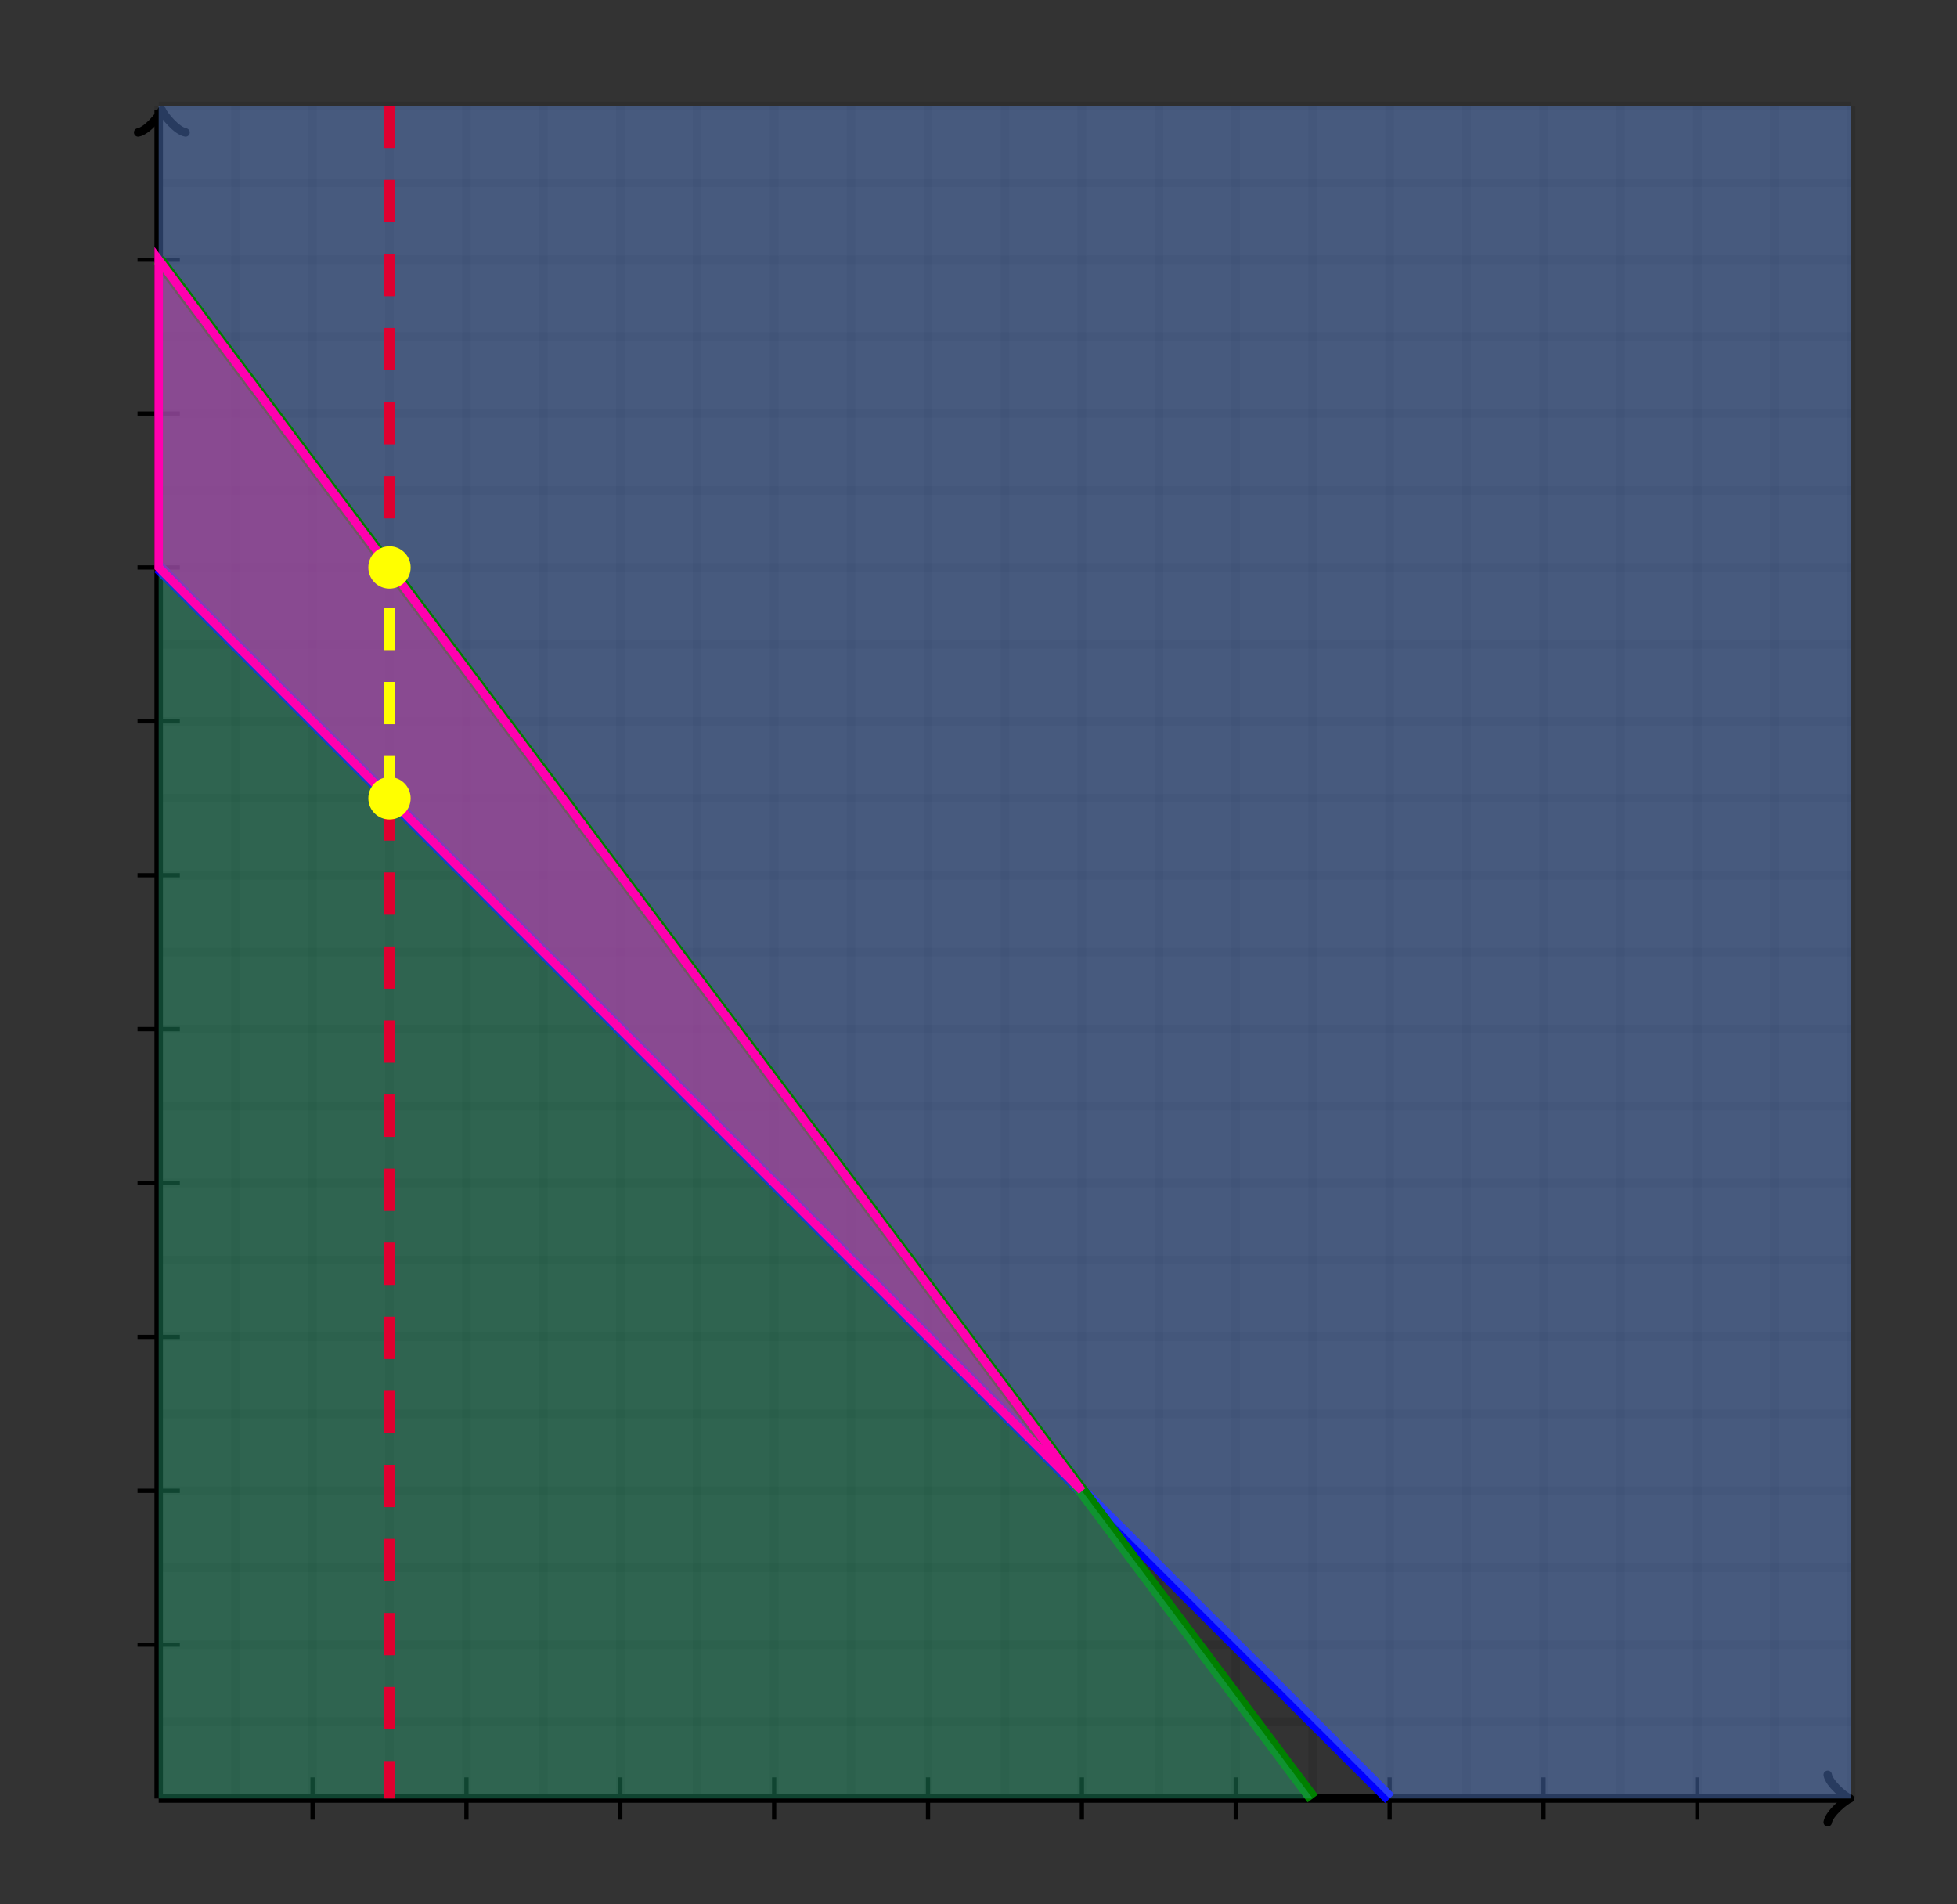
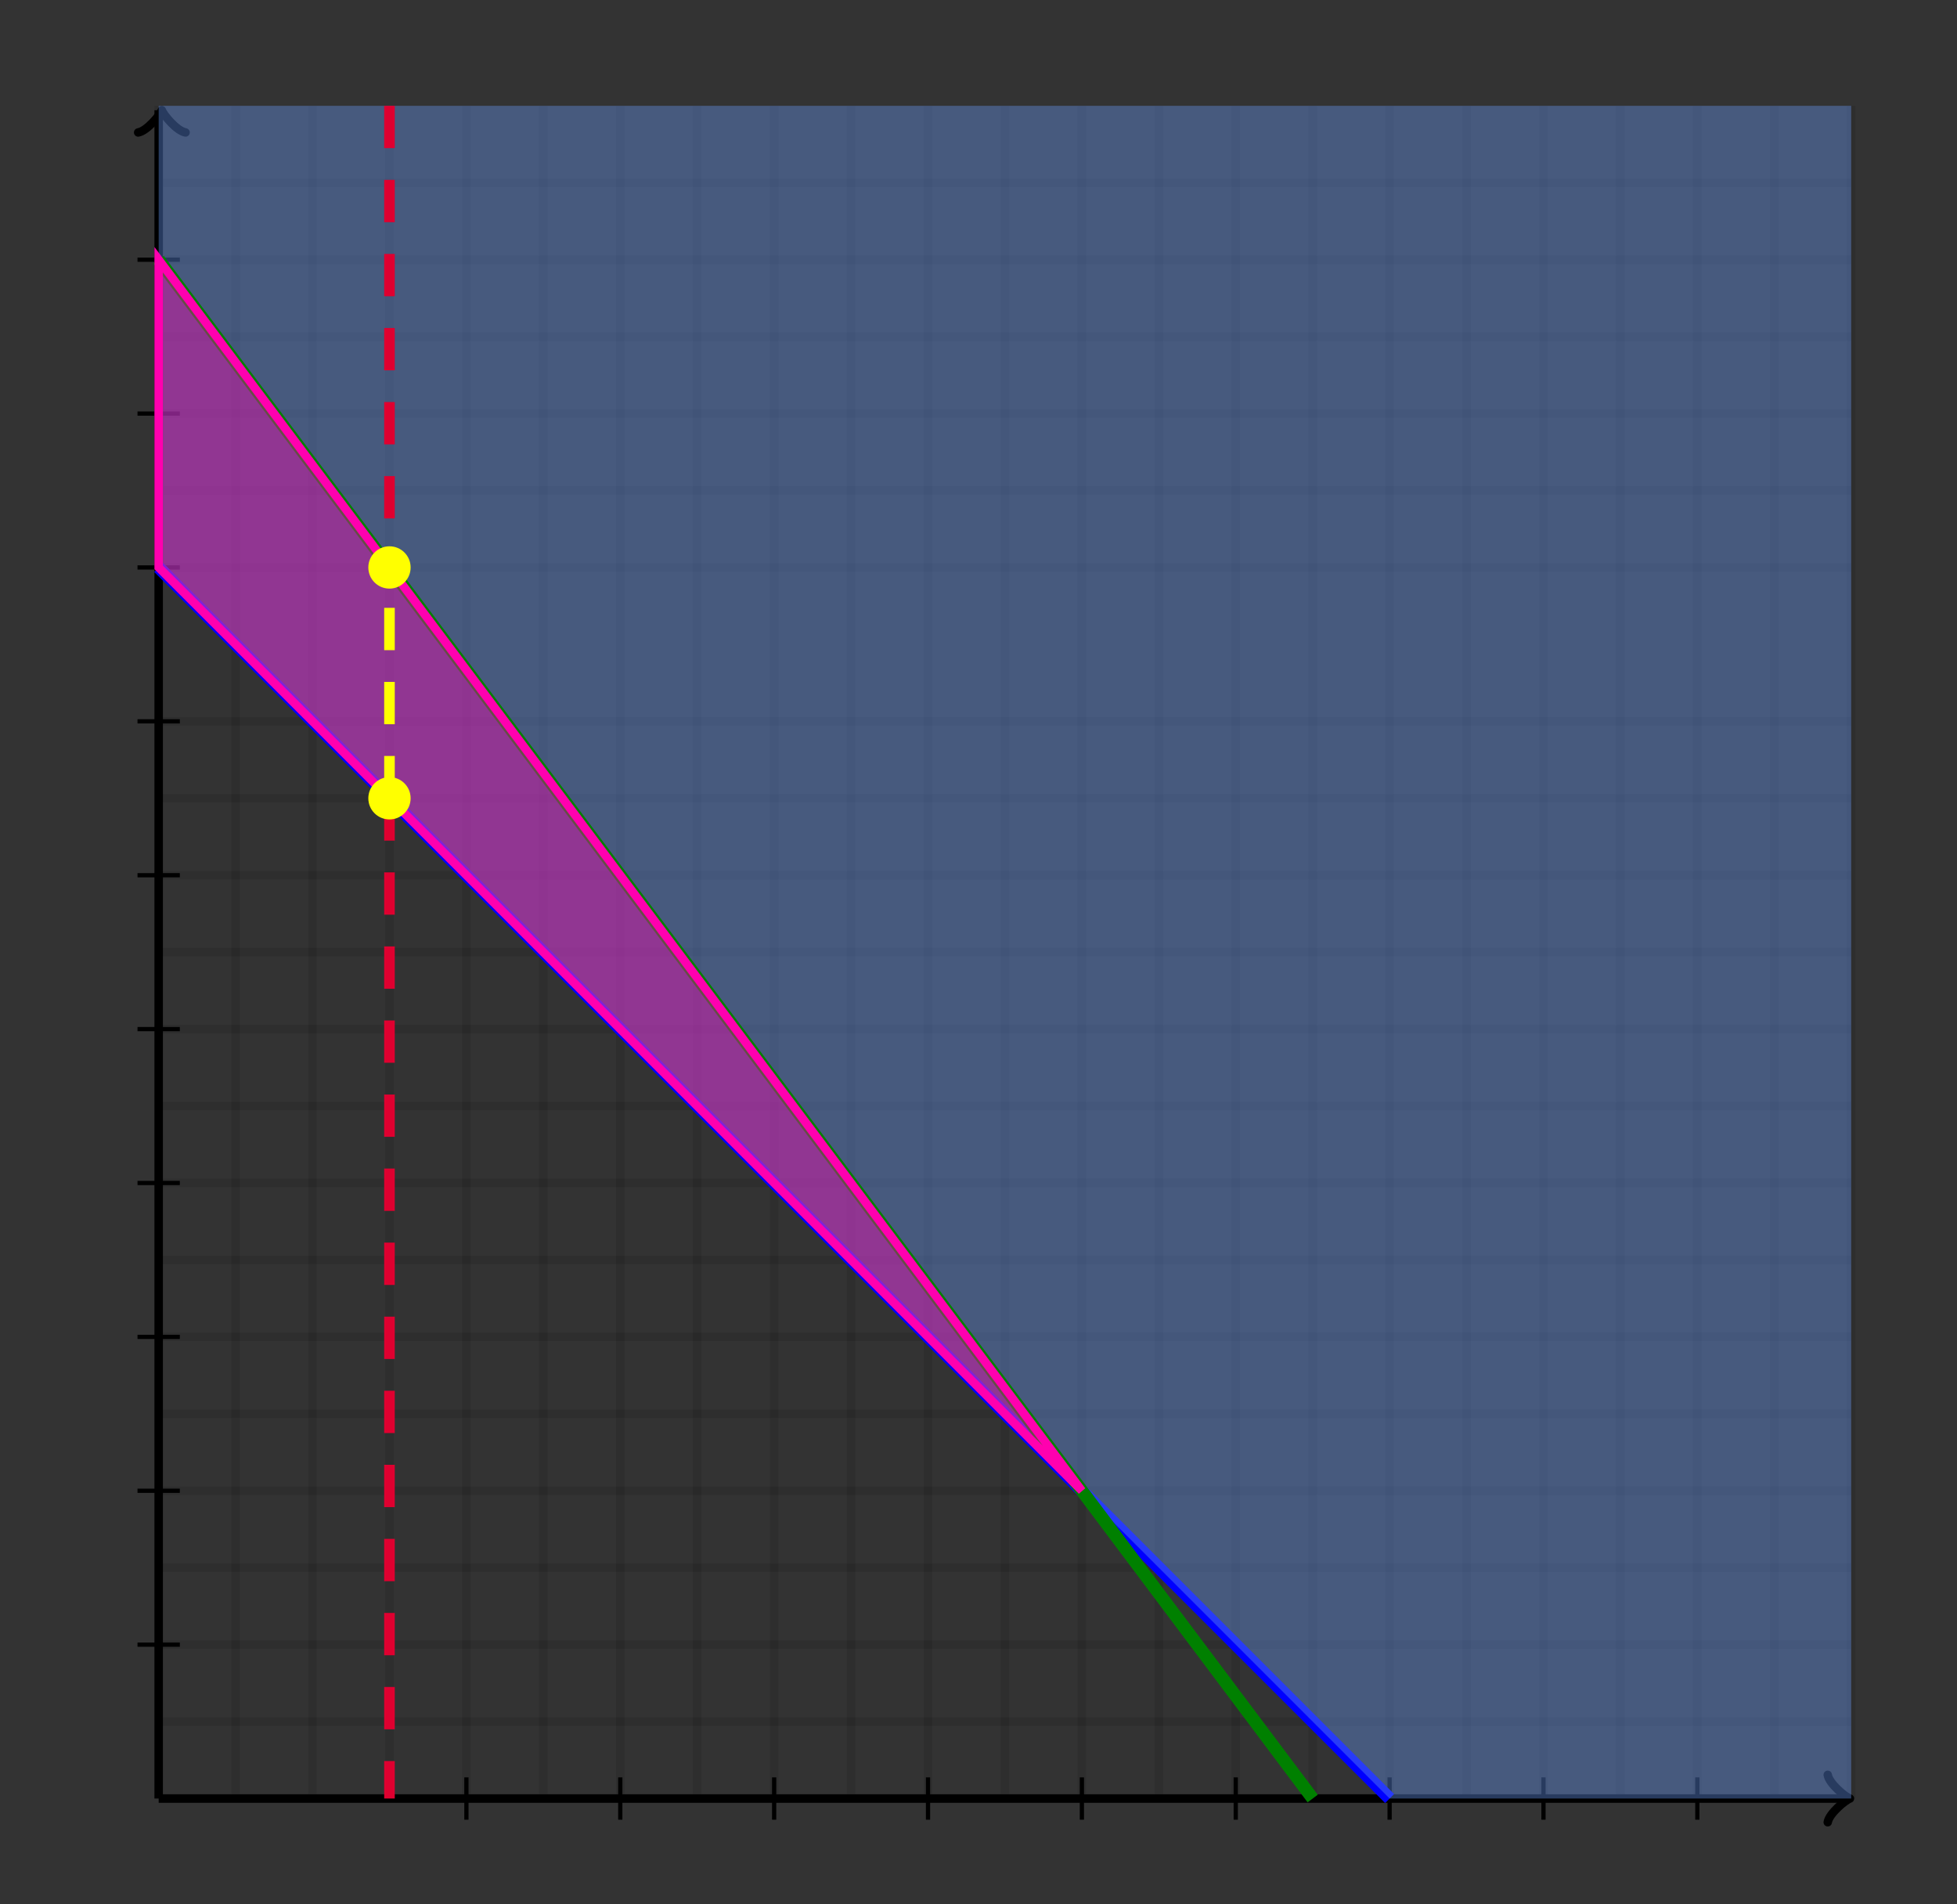
<svg xmlns="http://www.w3.org/2000/svg" version="1.1" width="462.5" height="450" viewBox="0 0 462.5 450">
  <rect x="0" y="0" width="462.5" height="450" fill="#333333" stroke="none" />
  <defs>
    <clipPath id="clip-1">
      <rect x="37.5" y="25" width="400" height="400" />
    </clipPath>
  </defs>
  <path fill="none" stroke="#000000" d="M 37.5,425 L 37.5,25" style="stroke-width: 2px;opacity: 0.1" stroke-width="2" opacity="0.1" />
  <path fill="none" stroke="#000000" d="M 55.682,425 L 55.682,25" style="stroke-width: 2px;opacity: 0.1" stroke-width="2" opacity="0.1" />
  <path fill="none" stroke="#000000" d="M 73.864,425 L 73.864,25" style="stroke-width: 2px;opacity: 0.1" stroke-width="2" opacity="0.1" />
  <path fill="none" stroke="#000000" d="M 92.046,425 L 92.046,25" style="stroke-width: 2px;opacity: 0.1" stroke-width="2" opacity="0.1" />
  <path fill="none" stroke="#000000" d="M 110.227,425 L 110.227,25" style="stroke-width: 2px;opacity: 0.1" stroke-width="2" opacity="0.1" />
  <path fill="none" stroke="#000000" d="M 128.409,425 L 128.409,25" style="stroke-width: 2px;opacity: 0.1" stroke-width="2" opacity="0.1" />
  <path fill="none" stroke="#000000" d="M 146.591,425 L 146.591,25" style="stroke-width: 2px;opacity: 0.1" stroke-width="2" opacity="0.1" />
  <path fill="none" stroke="#000000" d="M 164.773,425 L 164.773,25" style="stroke-width: 2px;opacity: 0.1" stroke-width="2" opacity="0.1" />
  <path fill="none" stroke="#000000" d="M 182.955,425 L 182.955,25" style="stroke-width: 2px;opacity: 0.1" stroke-width="2" opacity="0.1" />
  <path fill="none" stroke="#000000" d="M 201.136,425 L 201.136,25" style="stroke-width: 2px;opacity: 0.1" stroke-width="2" opacity="0.1" />
  <path fill="none" stroke="#000000" d="M 219.318,425 L 219.318,25" style="stroke-width: 2px;opacity: 0.1" stroke-width="2" opacity="0.1" />
  <path fill="none" stroke="#000000" d="M 237.5,425 L 237.5,25" style="stroke-width: 2px;opacity: 0.1" stroke-width="2" opacity="0.1" />
  <path fill="none" stroke="#000000" d="M 255.682,425 L 255.682,25" style="stroke-width: 2px;opacity: 0.1" stroke-width="2" opacity="0.1" />
  <path fill="none" stroke="#000000" d="M 273.864,425 L 273.864,25" style="stroke-width: 2px;opacity: 0.1" stroke-width="2" opacity="0.1" />
  <path fill="none" stroke="#000000" d="M 292.045,425 L 292.045,25" style="stroke-width: 2px;opacity: 0.1" stroke-width="2" opacity="0.1" />
  <path fill="none" stroke="#000000" d="M 310.227,425 L 310.227,25" style="stroke-width: 2px;opacity: 0.1" stroke-width="2" opacity="0.1" />
  <path fill="none" stroke="#000000" d="M 328.409,425 L 328.409,25" style="stroke-width: 2px;opacity: 0.1" stroke-width="2" opacity="0.1" />
  <path fill="none" stroke="#000000" d="M 346.591,425 L 346.591,25" style="stroke-width: 2px;opacity: 0.1" stroke-width="2" opacity="0.1" />
  <path fill="none" stroke="#000000" d="M 364.773,425 L 364.773,25" style="stroke-width: 2px;opacity: 0.1" stroke-width="2" opacity="0.1" />
  <path fill="none" stroke="#000000" d="M 382.955,425 L 382.955,25" style="stroke-width: 2px;opacity: 0.1" stroke-width="2" opacity="0.1" />
  <path fill="none" stroke="#000000" d="M 401.136,425 L 401.136,25" style="stroke-width: 2px;opacity: 0.1" stroke-width="2" opacity="0.1" />
  <path fill="none" stroke="#000000" d="M 419.318,425 L 419.318,25" style="stroke-width: 2px;opacity: 0.1" stroke-width="2" opacity="0.1" />
  <path fill="none" stroke="#000000" d="M 437.5,425 L 437.5,25" style="stroke-width: 2px;opacity: 0.1" stroke-width="2" opacity="0.1" />
  <path fill="none" stroke="#000000" d="M 37.5,425 L 437.5,425" style="stroke-width: 2px;opacity: 0.1" stroke-width="2" opacity="0.1" />
  <path fill="none" stroke="#000000" d="M 37.5,406.818 L 437.5,406.818" style="stroke-width: 2px;opacity: 0.1" stroke-width="2" opacity="0.1" />
  <path fill="none" stroke="#000000" d="M 37.5,388.636 L 437.5,388.636" style="stroke-width: 2px;opacity: 0.1" stroke-width="2" opacity="0.1" />
  <path fill="none" stroke="#000000" d="M 37.5,370.455 L 437.5,370.455" style="stroke-width: 2px;opacity: 0.1" stroke-width="2" opacity="0.1" />
  <path fill="none" stroke="#000000" d="M 37.5,352.273 L 437.5,352.273" style="stroke-width: 2px;opacity: 0.1" stroke-width="2" opacity="0.1" />
  <path fill="none" stroke="#000000" d="M 37.5,334.091 L 437.5,334.091" style="stroke-width: 2px;opacity: 0.1" stroke-width="2" opacity="0.1" />
  <path fill="none" stroke="#000000" d="M 37.5,315.909 L 437.5,315.909" style="stroke-width: 2px;opacity: 0.1" stroke-width="2" opacity="0.1" />
  <path fill="none" stroke="#000000" d="M 37.5,297.727 L 437.5,297.727" style="stroke-width: 2px;opacity: 0.1" stroke-width="2" opacity="0.1" />
  <path fill="none" stroke="#000000" d="M 37.5,279.545 L 437.5,279.545" style="stroke-width: 2px;opacity: 0.1" stroke-width="2" opacity="0.1" />
  <path fill="none" stroke="#000000" d="M 37.5,261.364 L 437.5,261.364" style="stroke-width: 2px;opacity: 0.1" stroke-width="2" opacity="0.1" />
  <path fill="none" stroke="#000000" d="M 37.5,243.182 L 437.5,243.182" style="stroke-width: 2px;opacity: 0.1" stroke-width="2" opacity="0.1" />
  <path fill="none" stroke="#000000" d="M 37.5,225 L 437.5,225" style="stroke-width: 2px;opacity: 0.1" stroke-width="2" opacity="0.1" />
  <path fill="none" stroke="#000000" d="M 37.5,206.818 L 437.5,206.818" style="stroke-width: 2px;opacity: 0.1" stroke-width="2" opacity="0.1" />
  <path fill="none" stroke="#000000" d="M 37.5,188.636 L 437.5,188.636" style="stroke-width: 2px;opacity: 0.1" stroke-width="2" opacity="0.1" />
  <path fill="none" stroke="#000000" d="M 37.5,170.455 L 437.5,170.455" style="stroke-width: 2px;opacity: 0.1" stroke-width="2" opacity="0.1" />
-   <path fill="none" stroke="#000000" d="M 37.5,152.273 L 437.5,152.273" style="stroke-width: 2px;opacity: 0.1" stroke-width="2" opacity="0.1" />
  <path fill="none" stroke="#000000" d="M 37.5,134.091 L 437.5,134.091" style="stroke-width: 2px;opacity: 0.1" stroke-width="2" opacity="0.1" />
  <path fill="none" stroke="#000000" d="M 37.5,115.909 L 437.5,115.909" style="stroke-width: 2px;opacity: 0.1" stroke-width="2" opacity="0.1" />
  <path fill="none" stroke="#000000" d="M 37.5,97.727 L 437.5,97.727" style="stroke-width: 2px;opacity: 0.1" stroke-width="2" opacity="0.1" />
  <path fill="none" stroke="#000000" d="M 37.5,79.546 L 437.5,79.546" style="stroke-width: 2px;opacity: 0.1" stroke-width="2" opacity="0.1" />
  <path fill="none" stroke="#000000" d="M 37.5,61.364 L 437.5,61.364" style="stroke-width: 2px;opacity: 0.1" stroke-width="2" opacity="0.1" />
  <path fill="none" stroke="#000000" d="M 37.5,43.182 L 437.5,43.182" style="stroke-width: 2px;opacity: 0.1" stroke-width="2" opacity="0.1" />
-   <path fill="none" stroke="#000000" d="M 37.5,25 L 437.5,25" style="stroke-width: 2px;opacity: 0.1" stroke-width="2" opacity="0.1" />
  <path fill="none" stroke="#000000" d="M 37.5,425 L 37.5,425" style="stroke-width: 2px;opacity: 1" stroke-width="2" opacity="1" />
  <path fill="none" stroke="#000000" d="M 431.95,430.6 C 432.3,428.5 436.15,425.35 437.2,425 C 436.15,424.65 432.3,421.5 431.95,419.4" transform="" style="stroke-width: 2px;opacity: 1;stroke-linejoin: round;stroke-linecap: round" stroke-width="2" opacity="1" stroke-linejoin="round" stroke-linecap="round" />
  <path fill="none" stroke="#000000" d="M 37.5,425 S 37.5,425 436.45,425" style="stroke-width: 2px;opacity: 1" stroke-width="2" opacity="1" />
  <path fill="none" stroke="#000000" d="M 37.5,425 L 37.5,425" style="stroke-width: 2px;opacity: 1" stroke-width="2" opacity="1" />
  <path fill="none" stroke="#000000" d="M 33,31.65 C 33.35,29.55 37.2,26.4 38.25,26.05 C 37.2,25.7 33.35,22.55 33,20.45" transform="rotate(-90 38.25 26.05)" style="stroke-width: 2px;opacity: 1;stroke-linejoin: round;stroke-linecap: round" stroke-width="2" opacity="1" stroke-linejoin="round" stroke-linecap="round" />
  <path fill="none" stroke="#000000" d="M 37.5,425 S 37.5,425 37.5,26.05" style="stroke-width: 2px;opacity: 1" stroke-width="2" opacity="1" />
-   <path fill="none" stroke="#000000" d="M 73.864,430 L 73.864,420" style="stroke-width: 1px;opacity: 1" stroke-width="1" opacity="1" />
  <path fill="none" stroke="#000000" d="M 110.227,430 L 110.227,420" style="stroke-width: 1px;opacity: 1" stroke-width="1" opacity="1" />
  <path fill="none" stroke="#000000" d="M 146.591,430 L 146.591,420" style="stroke-width: 1px;opacity: 1" stroke-width="1" opacity="1" />
  <path fill="none" stroke="#000000" d="M 182.955,430 L 182.955,420" style="stroke-width: 1px;opacity: 1" stroke-width="1" opacity="1" />
  <path fill="none" stroke="#000000" d="M 219.318,430 L 219.318,420" style="stroke-width: 1px;opacity: 1" stroke-width="1" opacity="1" />
  <path fill="none" stroke="#000000" d="M 255.682,430 L 255.682,420" style="stroke-width: 1px;opacity: 1" stroke-width="1" opacity="1" />
  <path fill="none" stroke="#000000" d="M 292.045,430 L 292.045,420" style="stroke-width: 1px;opacity: 1" stroke-width="1" opacity="1" />
  <path fill="none" stroke="#000000" d="M 328.409,430 L 328.409,420" style="stroke-width: 1px;opacity: 1" stroke-width="1" opacity="1" />
  <path fill="none" stroke="#000000" d="M 364.773,430 L 364.773,420" style="stroke-width: 1px;opacity: 1" stroke-width="1" opacity="1" />
  <path fill="none" stroke="#000000" d="M 401.136,430 L 401.136,420" style="stroke-width: 1px;opacity: 1" stroke-width="1" opacity="1" />
  <path fill="none" stroke="#000000" d="M 32.5,388.636 L 42.5,388.636" style="stroke-width: 1px;opacity: 1" stroke-width="1" opacity="1" />
  <path fill="none" stroke="#000000" d="M 32.5,352.273 L 42.5,352.273" style="stroke-width: 1px;opacity: 1" stroke-width="1" opacity="1" />
  <path fill="none" stroke="#000000" d="M 32.5,315.909 L 42.5,315.909" style="stroke-width: 1px;opacity: 1" stroke-width="1" opacity="1" />
  <path fill="none" stroke="#000000" d="M 32.5,279.545 L 42.5,279.545" style="stroke-width: 1px;opacity: 1" stroke-width="1" opacity="1" />
  <path fill="none" stroke="#000000" d="M 32.5,243.182 L 42.5,243.182" style="stroke-width: 1px;opacity: 1" stroke-width="1" opacity="1" />
  <path fill="none" stroke="#000000" d="M 32.5,206.818 L 42.5,206.818" style="stroke-width: 1px;opacity: 1" stroke-width="1" opacity="1" />
  <path fill="none" stroke="#000000" d="M 32.5,170.455 L 42.5,170.455" style="stroke-width: 1px;opacity: 1" stroke-width="1" opacity="1" />
  <path fill="none" stroke="#000000" d="M 32.5,134.091 L 42.5,134.091" style="stroke-width: 1px;opacity: 1" stroke-width="1" opacity="1" />
  <path fill="none" stroke="#000000" d="M 32.5,97.727 L 42.5,97.727" style="stroke-width: 1px;opacity: 1" stroke-width="1" opacity="1" />
  <path fill="none" stroke="#000000" d="M 32.5,61.364 L 42.5,61.364" style="stroke-width: 1px;opacity: 1" stroke-width="1" opacity="1" />
  <path fill="#000000" stroke="#0000ff" d="M 37.5,134.091 L 448.908,134.091" style="stroke-width: 3px;stroke-opacity: 1;fill-opacity: 0" stroke-width="3" stroke-opacity="1" stroke-dasharray="0" fill-opacity="0" transform="rotate(45 37.5 134.091)" />
  <path fill="#6495ed" stroke="none" d="M 37.5,38.375 L 50.875,38.375" style="stroke-width: 1px;stroke-opacity: 1;fill-opacity: 0.4" stroke-width="1" clip-path="url(#clip-1)" stroke-opacity="1" stroke-dasharray="0" fill-opacity="0.4" />
  <path fill="#6495ed" stroke="none" d="M 50.875,25 L 50.875,38.375" style="stroke-width: 1px;stroke-opacity: 1;fill-opacity: 0.4" stroke-width="1" clip-path="url(#clip-1)" stroke-opacity="1" stroke-dasharray="0" fill-opacity="0.4" />
  <path fill="#6495ed" stroke="none" d="M 424.125,25 L 424.125,38.375" style="stroke-width: 1px;stroke-opacity: 1;fill-opacity: 0.4" stroke-width="1" clip-path="url(#clip-1)" stroke-opacity="1" stroke-dasharray="0" fill-opacity="0.4" />
  <path fill="#6495ed" stroke="none" d="M 437.5,38.375 L 424.125,38.375" style="stroke-width: 1px;stroke-opacity: 1;fill-opacity: 0.4" stroke-width="1" clip-path="url(#clip-1)" stroke-opacity="1" stroke-dasharray="0" fill-opacity="0.4" />
  <path fill="#6495ed" stroke="none" d="M 437.5,411.625 L 424.125,411.625" style="stroke-width: 1px;stroke-opacity: 1;fill-opacity: 0.4" stroke-width="1" clip-path="url(#clip-1)" stroke-opacity="1" stroke-dasharray="0" fill-opacity="0.4" />
  <path fill="#6495ed" stroke="none" d="M 424.125,425 L 424.125,411.625" style="stroke-width: 1px;stroke-opacity: 1;fill-opacity: 0.4" stroke-width="1" clip-path="url(#clip-1)" stroke-opacity="1" stroke-dasharray="0" fill-opacity="0.4" />
  <path fill="#6495ed" stroke="none" d="M 37.5,134.091 L 37.5,25 L 437.5,25 L 437.5,425 L 328.409,425 Z" style="stroke-width: 2px;fill-opacity: 0.4;stroke-opacity: 1" stroke-width="2" fill-opacity="0.4" stroke-opacity="1" stroke-dasharray="0" />
  <path fill="#000000" stroke="#008000" d="M 37.5,61.364 L 492.045,61.364" style="stroke-width: 3px;stroke-opacity: 1;fill-opacity: 0" stroke-width="3" stroke-opacity="1" stroke-dasharray="0" fill-opacity="0" transform="rotate(53.13 37.5 61.364)" />
  <path fill="#28ae7b" stroke="none" d="M 50.875,425 L 50.875,411.625" style="stroke-width: 1px;stroke-opacity: 1;fill-opacity: 0.4" stroke-width="1" clip-path="url(#clip-1)" stroke-opacity="1" stroke-dasharray="0" fill-opacity="0.4" />
  <path fill="#28ae7b" stroke="none" d="M 37.5,411.625 L 50.875,411.625" style="stroke-width: 1px;stroke-opacity: 1;fill-opacity: 0.4" stroke-width="1" clip-path="url(#clip-1)" stroke-opacity="1" stroke-dasharray="0" fill-opacity="0.4" />
-   <path fill="#28ae7b" stroke="none" d="M 37.5,61.364 L 37.5,425 L 310.227,425 Z" style="stroke-width: 2px;fill-opacity: 0.4;stroke-opacity: 1" stroke-width="2" fill-opacity="0.4" stroke-opacity="1" stroke-dasharray="0" />
+   <path fill="#28ae7b" stroke="none" d="M 37.5,61.364 L 310.227,425 Z" style="stroke-width: 2px;fill-opacity: 0.4;stroke-opacity: 1" stroke-width="2" fill-opacity="0.4" stroke-opacity="1" stroke-dasharray="0" />
  <path fill="#ff00af" stroke="#ff00af" d="M 255.682,352.273 L 37.5,134.091 L 37.5,61.364 Z" style="stroke-width: 2px;fill-opacity: 0.4;stroke-opacity: 1" stroke-width="2" fill-opacity="0.4" stroke-opacity="1" stroke-dasharray="0" />
  <path fill="#000000" stroke="#df0030" d="M 92.046,188.636 L 328.409,188.636" style="stroke-width: 2.5px;stroke-opacity: 1;fill-opacity: 0" stroke-width="2.5" stroke-opacity="1" stroke-dasharray="10,7.5" fill-opacity="0" transform="rotate(90 92.045 188.636)" />
  <path fill="#000000" stroke="#ffff00" d="M 92.046,188.636 L 146.591,188.636" style="stroke-width: 2.5px;stroke-opacity: 1;fill-opacity: 0" stroke-width="2.5" stroke-opacity="1" stroke-dasharray="10,7.5" fill-opacity="0" transform="rotate(270 92.045 188.636)" />
  <path fill="#000000" stroke="#df0030" d="M 92.046,25 L 201.136,25" style="stroke-width: 2.5px;stroke-opacity: 1;fill-opacity: 0" stroke-width="2.5" stroke-opacity="1" stroke-dasharray="10,7.5" fill-opacity="0" transform="rotate(90 92.045 25)" />
  <ellipse cx="92.045" cy="134.091" rx="4" ry="4" fill="#ffff00" stroke="#ffff00" style="stroke-width: 2px;stroke-opacity: 1;fill-opacity: 1" stroke-width="2" clip-path="url(#clip-1)" stroke-opacity="1" stroke-dasharray="0" fill-opacity="1" />
  <ellipse cx="92.045" cy="188.636" rx="4" ry="4" fill="#ffff00" stroke="#ffff00" style="stroke-width: 2px;stroke-opacity: 1;fill-opacity: 1" stroke-width="2" clip-path="url(#clip-1)" stroke-opacity="1" stroke-dasharray="0" fill-opacity="1" />
</svg>